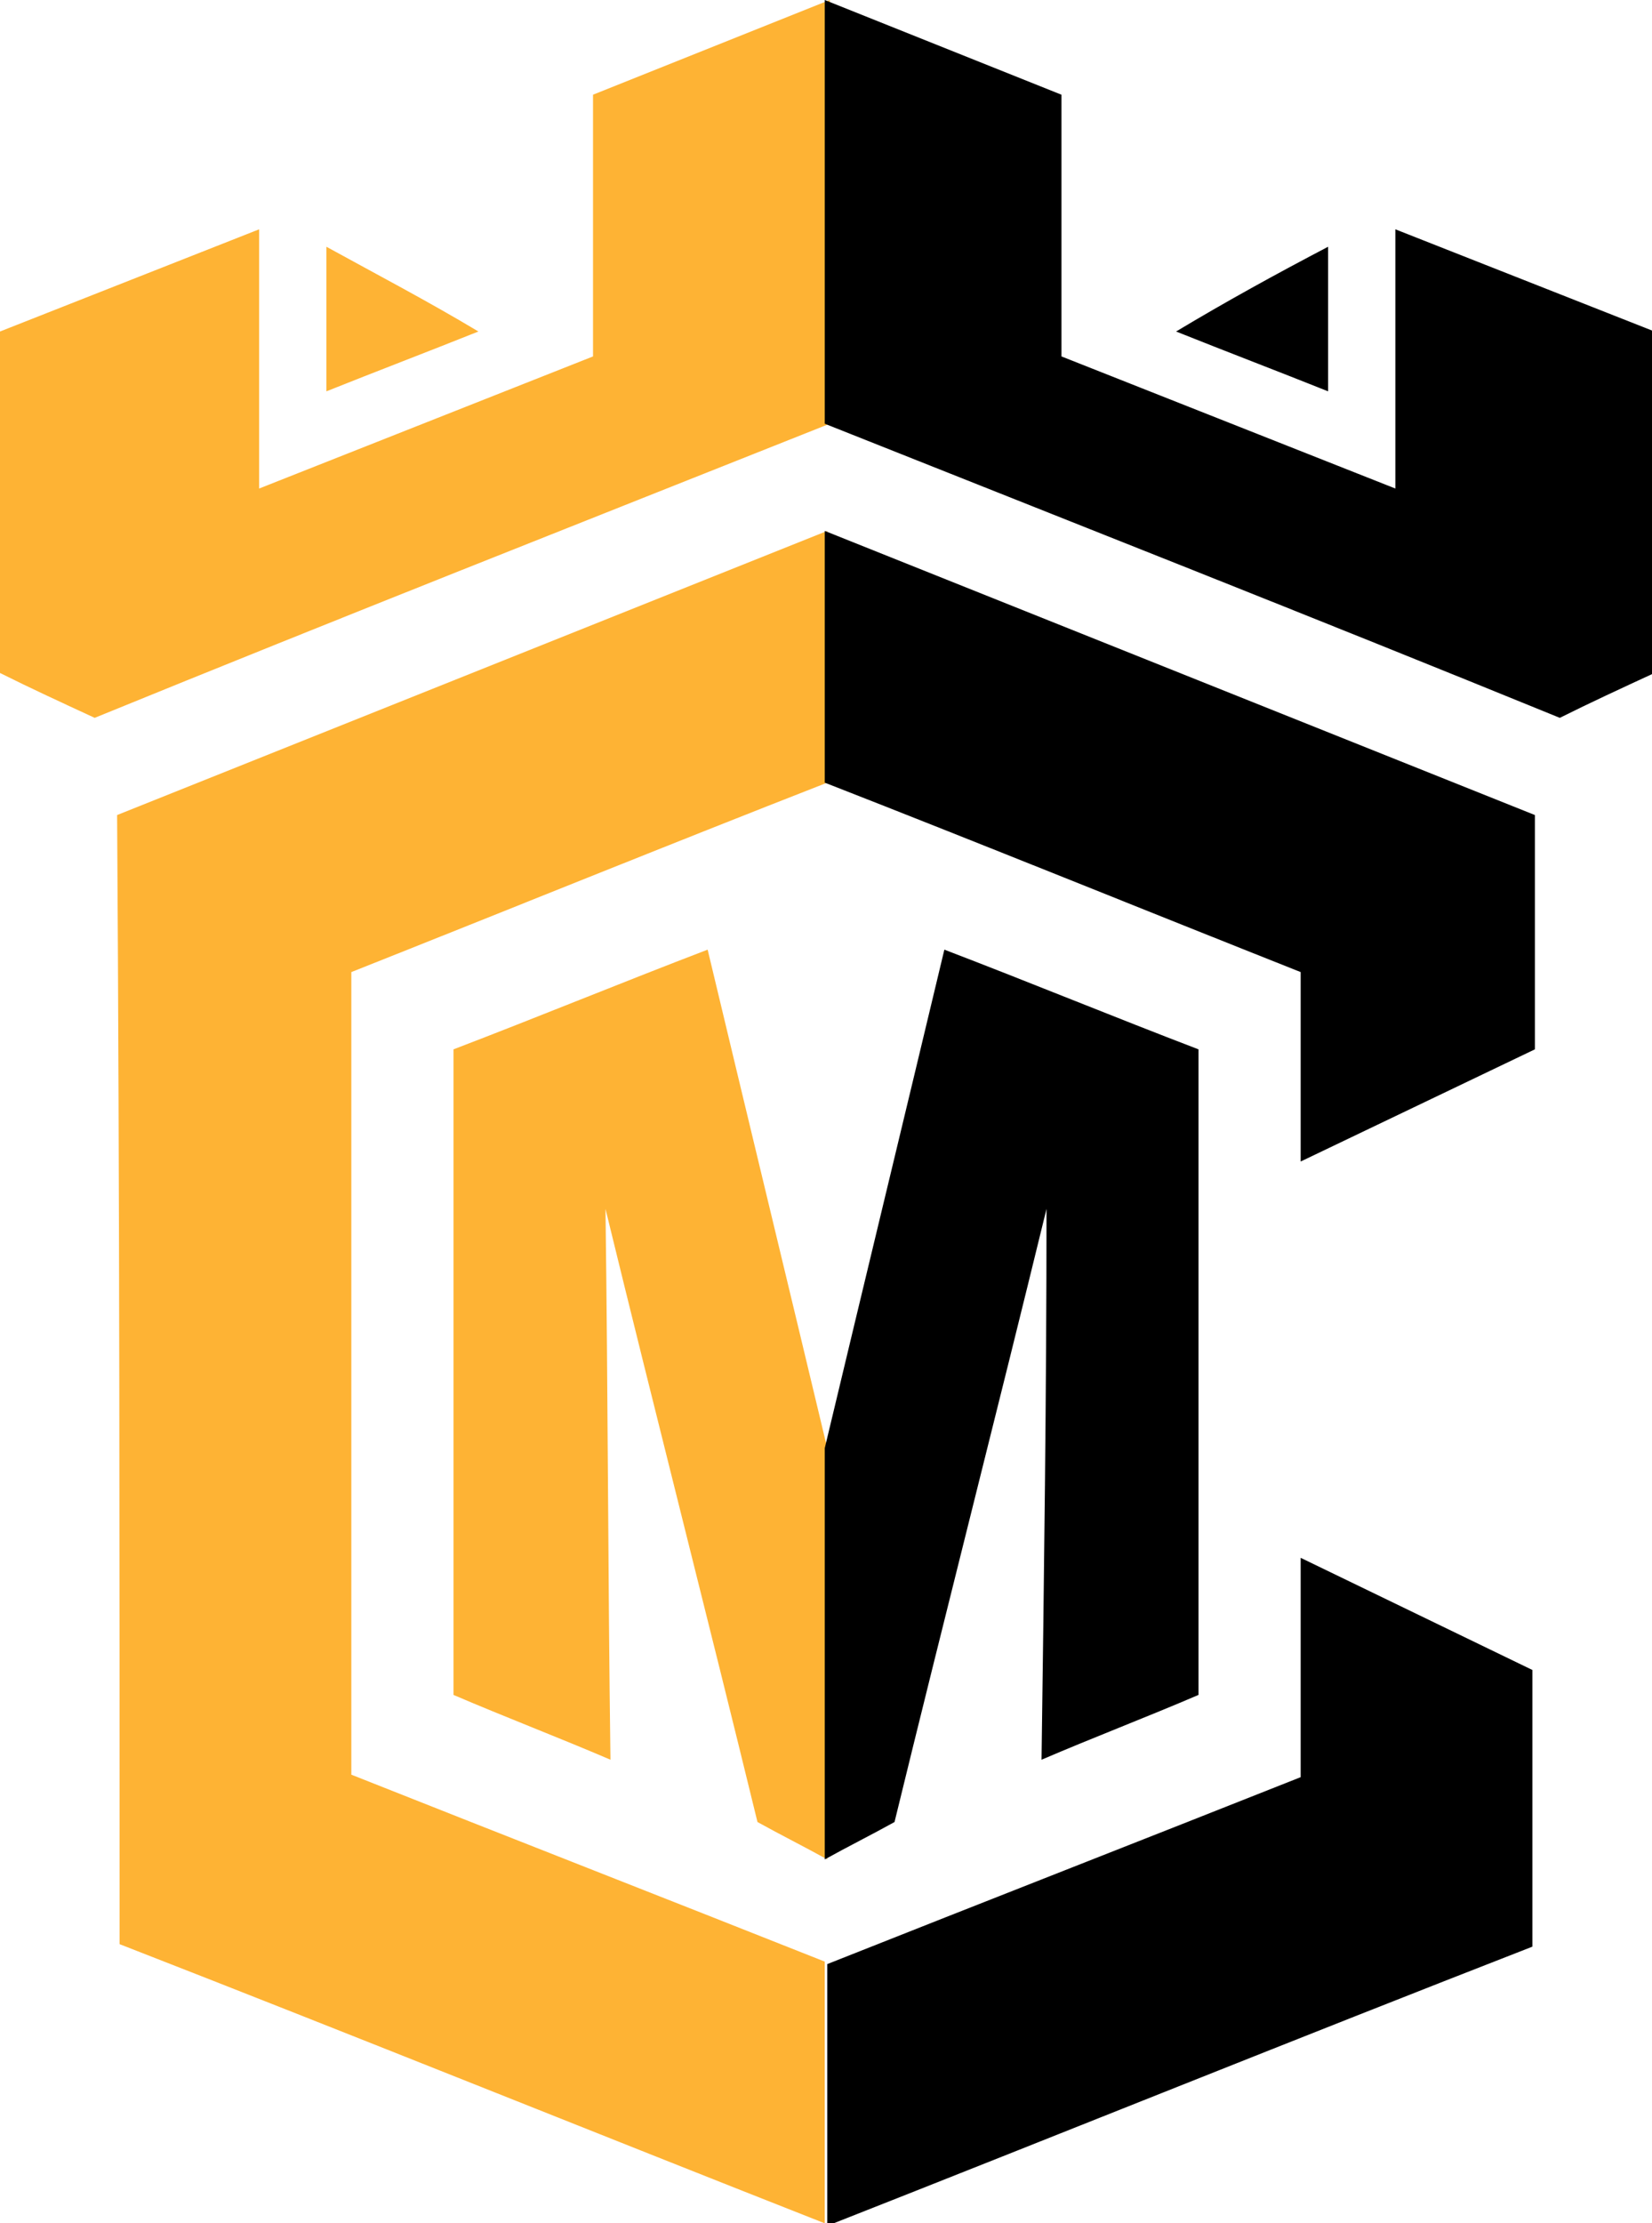
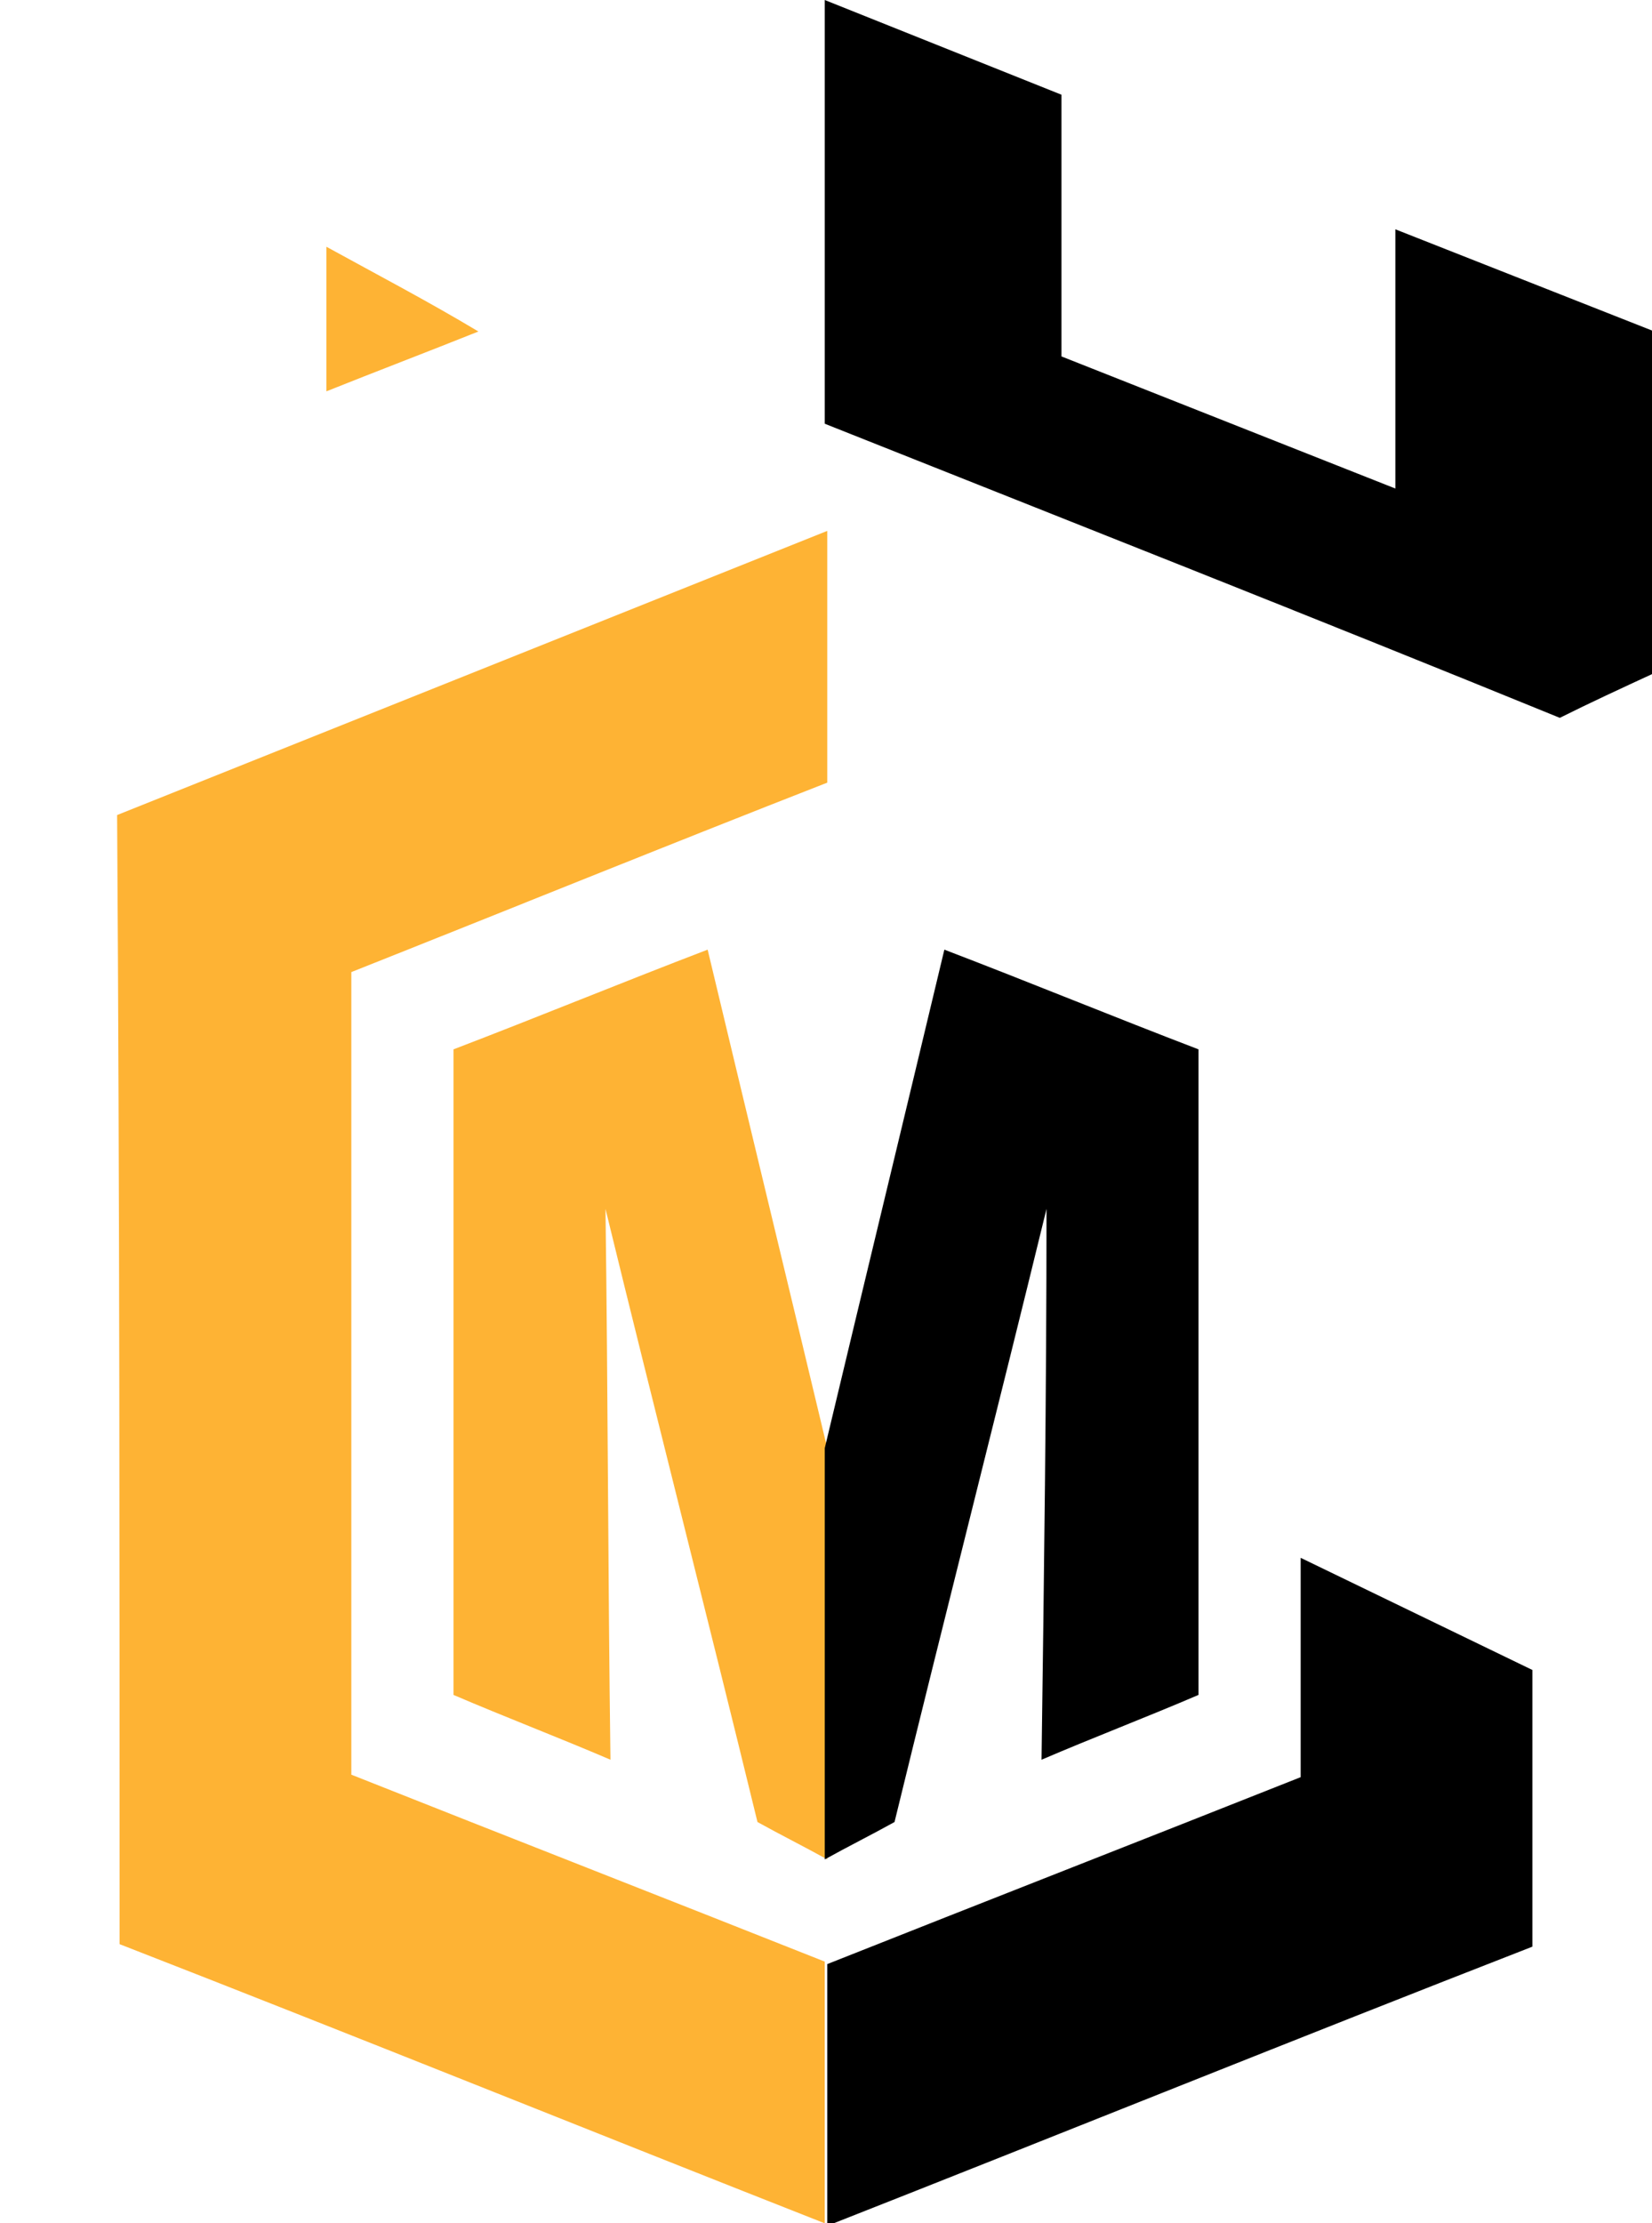
<svg xmlns="http://www.w3.org/2000/svg" id="_Слой_1" x="0px" y="0px" viewBox="0 0 66.3 89.2" style="enable-background:new 0 0 66.3 89.2;" xml:space="preserve">
  <style type="text/css"> .st0{fill:#FEB334;} </style>
  <g>
-     <path class="st0" d="M33.3,0v17c-9.8,3.9-19.7,7.8-29.5,11.8C2.5,28.2,1.2,27.6,0,27V13.3l10.4-4.1v10.4l13.4-5.3V3.8L33.3,0 L33.3,0z" />
    <path class="st0" d="M4.7,32.7c9.5-3.8,19-7.6,28.5-11.4c0,3.4,0,6.7,0,10.1c-6.4,2.5-12.8,5.1-19.1,7.6v32.2 c6.3,2.5,12.7,5,19,7.5v10.5c-9.4-3.7-18.8-7.5-28.3-11.2C4.8,63,4.8,47.8,4.7,32.7z" />
    <path class="st0" d="M24.3,48.5c2,8.2,4.1,16.4,6.1,24.6c0.9,0.5,1.9,1,2.8,1.5V58.1c-1.6-6.7-3.2-13.3-4.8-20 c-3.4,1.3-6.8,2.7-10.2,4V68c2.1,0.9,4.2,1.7,6.3,2.6C24.4,63.2,24.4,55.9,24.3,48.5z" />
    <path class="st0" d="M13.1,9.9v5.8c2-0.8,4.1-1.6,6.1-2.4C17.2,12.1,15.1,11,13.1,9.9z" />
    <path d="M33.1,0v17c9.8,3.9,19.7,7.8,29.5,11.8c1.2-0.6,2.5-1.2,3.8-1.8V13.3L56,9.2v10.4l-13.4-5.3V3.8L33.1,0L33.1,0z" />
    <path d="M42,48.5c-2,8.2-4.1,16.4-6.1,24.6c-0.9,0.5-1.9,1-2.8,1.5V58.1c1.6-6.7,3.2-13.3,4.8-20c3.4,1.3,6.8,2.7,10.2,4V68 c-2.1,0.9-4.2,1.7-6.3,2.6C41.9,63.2,42,55.9,42,48.5z" />
-     <path d="M53.3,9.9v5.8c-2-0.8-4.1-1.6-6.1-2.4C49.2,12.1,51.2,11,53.3,9.9z" />
    <g>
-       <path d="M33.1,21.3c0,3.4,0,6.7,0,10.1c6.4,2.5,12.8,5.1,19.1,7.6v7.6l9.4-4.5c0-3.1,0-6.3,0-9.4C52.1,28.9,42.6,25.1,33.1,21.3 L33.1,21.3z" />
      <path d="M52.2,71.3c-6.3,2.5-12.7,5-19,7.5v10.5c9.4-3.7,18.8-7.5,28.3-11.2c0-3.7,0-7.4,0-11.1l-9.3-4.5V71.3L52.2,71.3z" />
    </g>
  </g>
</svg>